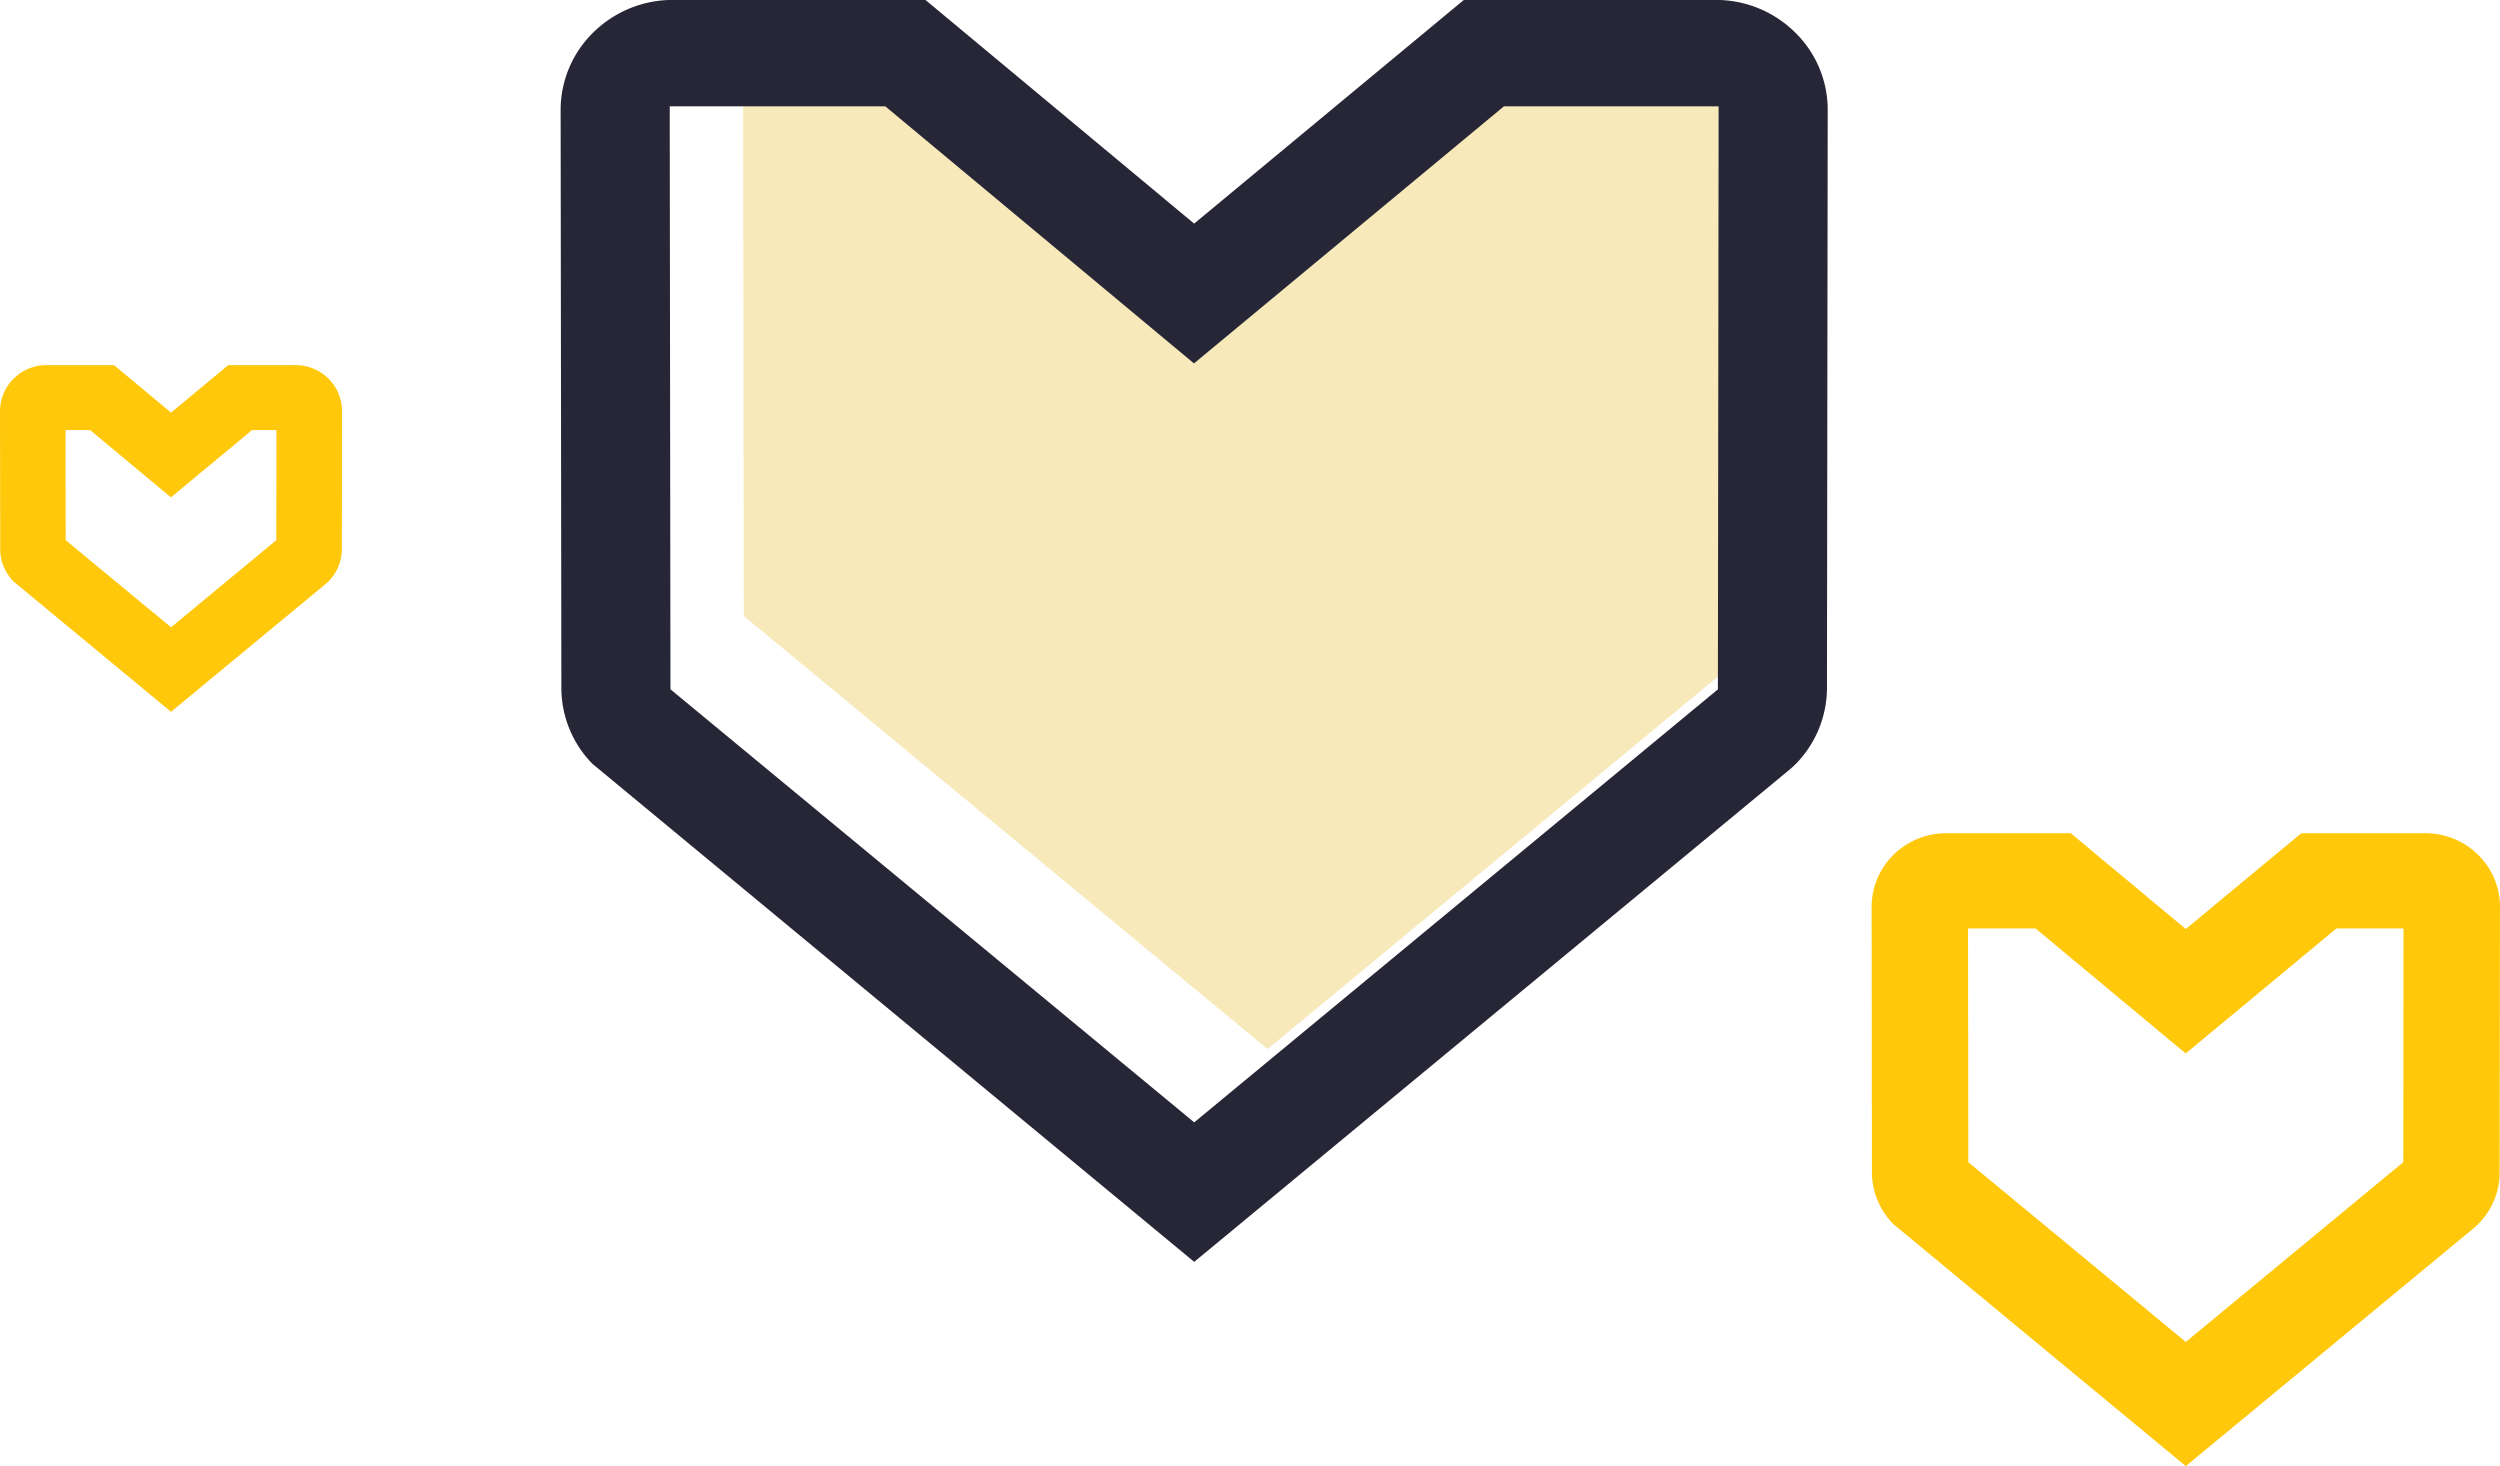
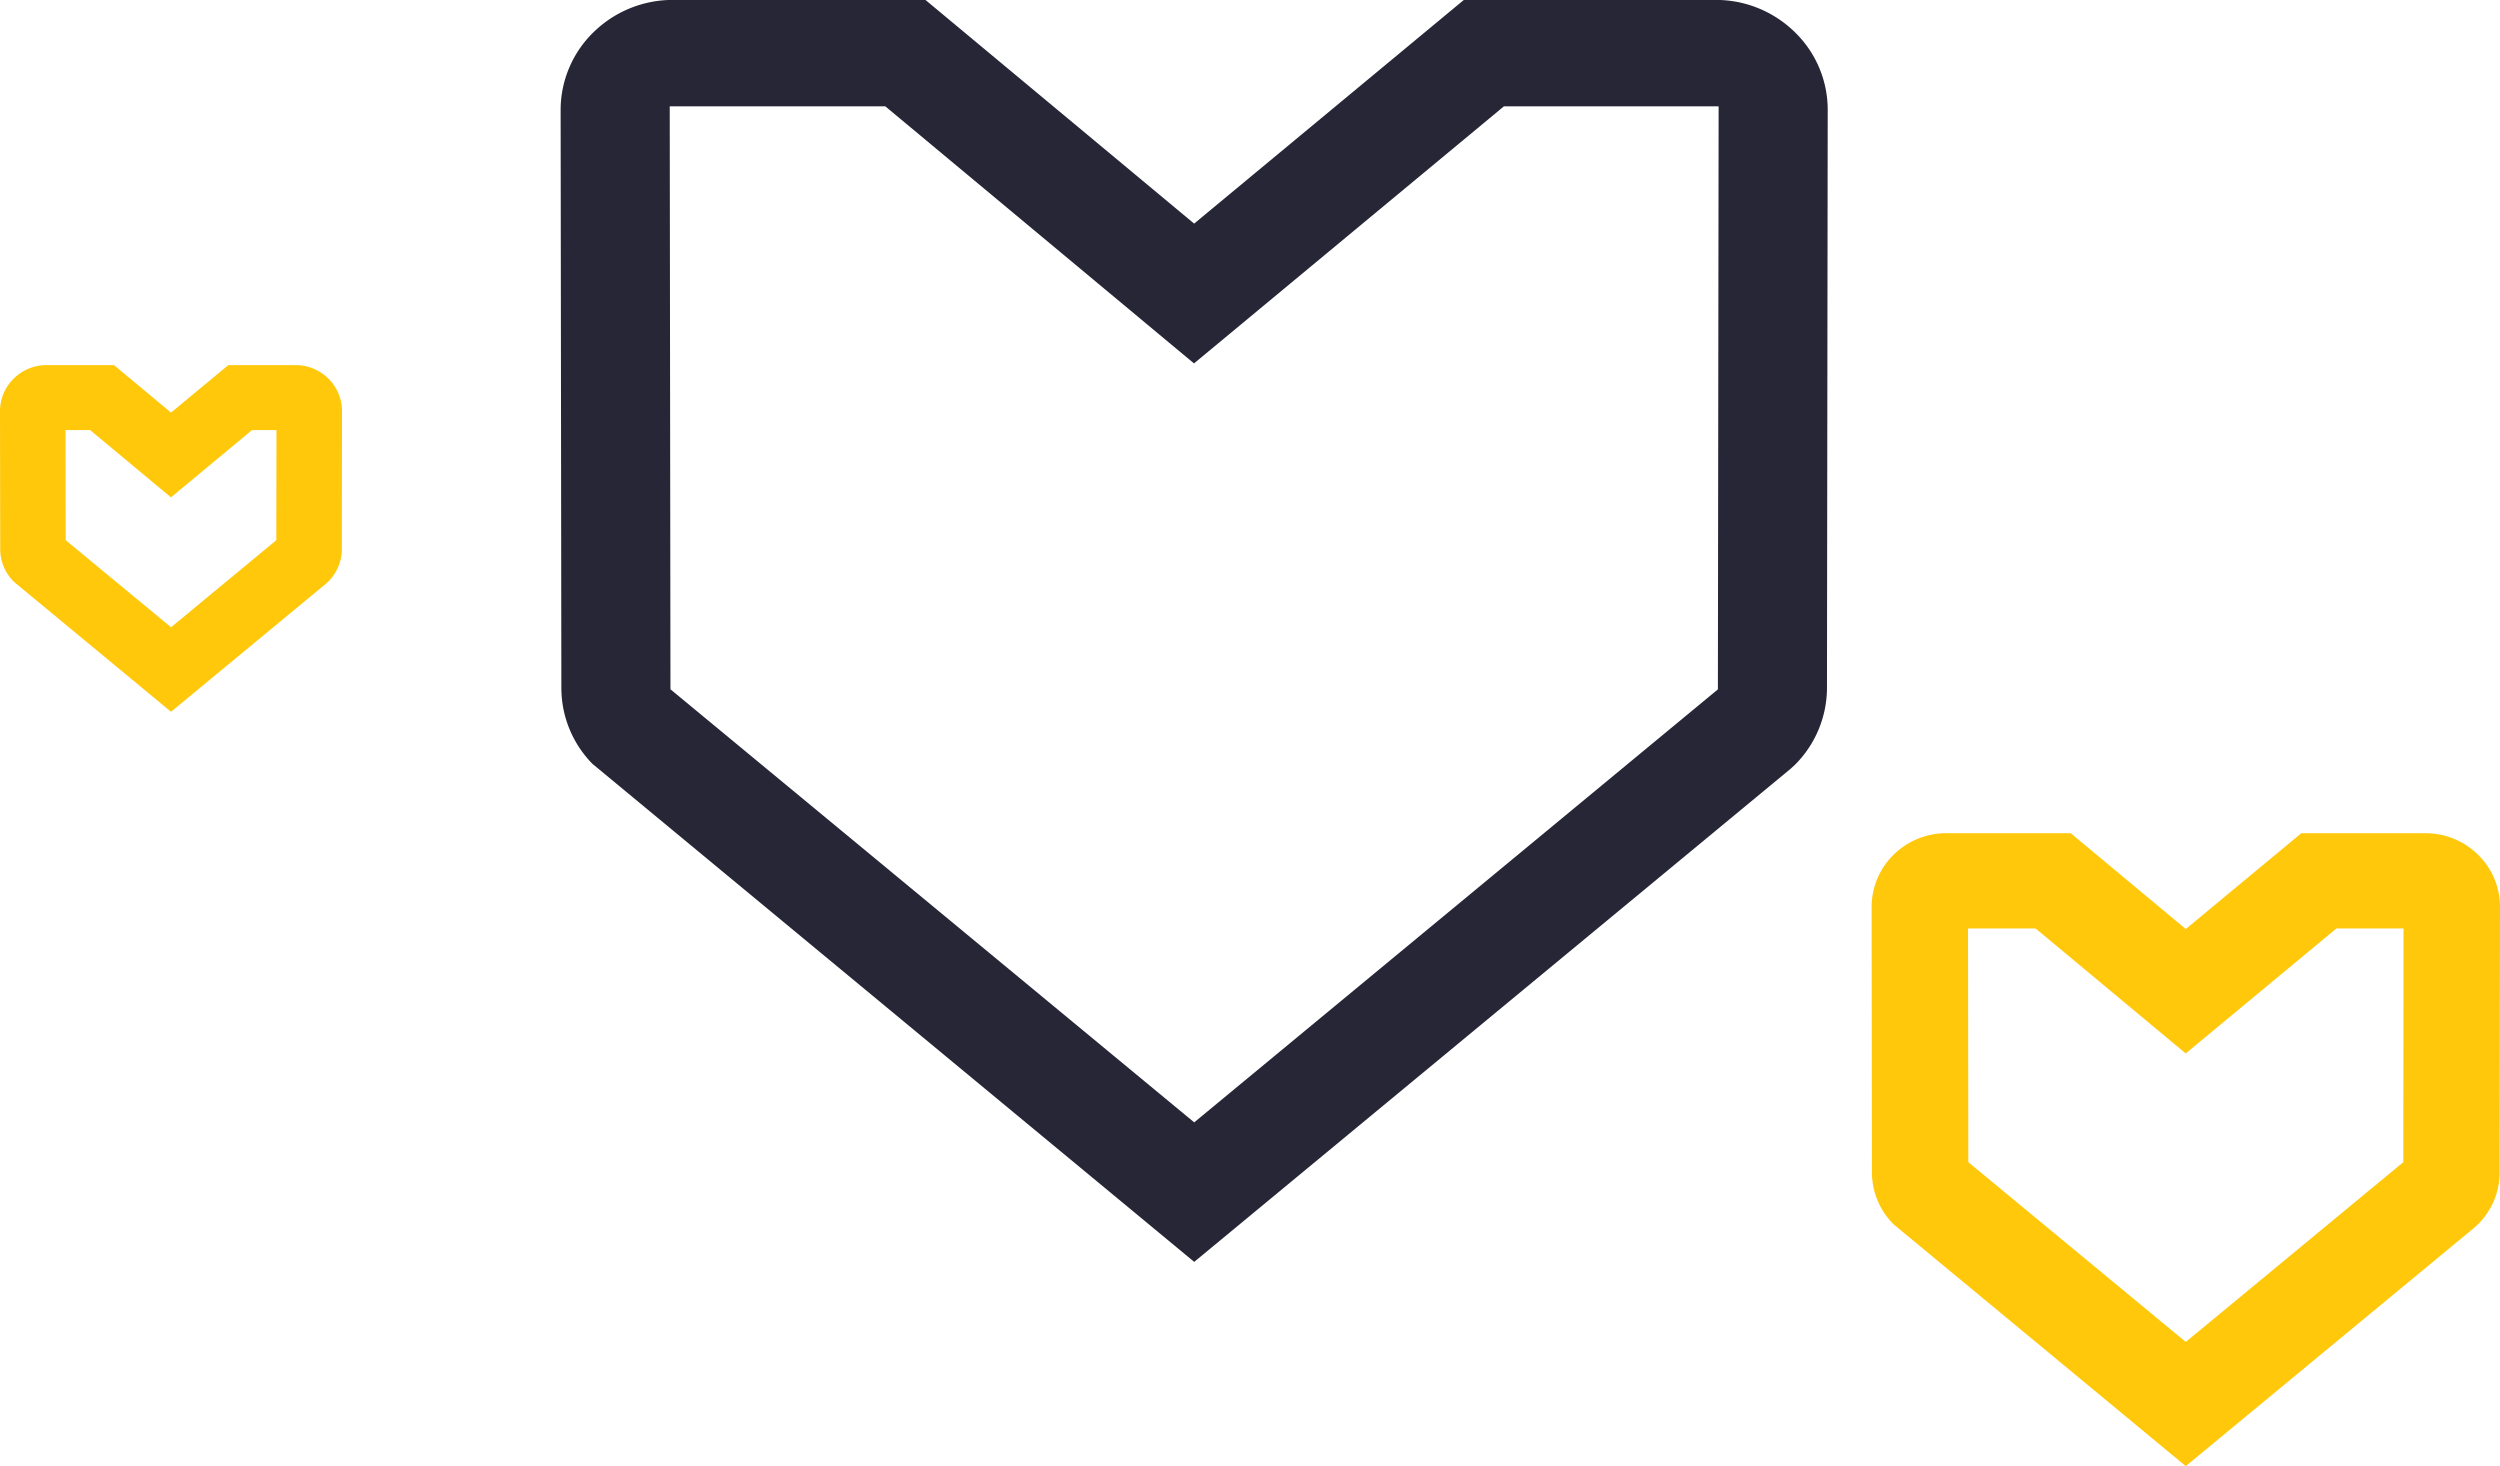
<svg xmlns="http://www.w3.org/2000/svg" id="heart" width="170.5" height="99.985" viewBox="0 0 341 199.97">
  <path fill="#ffc80a" d="M1471.14,8673.98l-39.84-32.97-0.12-.12a10.007,10.007,0,0,1-2.85-6.97l-0.04-36.19a9.986,9.986,0,0,1,2.99-7.14,10.213,10.213,0,0,1,7.22-2.94h16.95l15.69,13.07,15.76-13.07h16.9a10.207,10.207,0,0,1,7.21,2.94,9.929,9.929,0,0,1,2.99,7.13l-0.05,36.19a9.943,9.943,0,0,1-2.93,7.06l-0.52.48-39.36,32.53m0-16.94,29.67-24.52,0.03-31.88h-9.15l-20.56,17.05-20.48-17.05h-9.21l0.04,31.88Zm-274.82-115.2,11.06-9.18h3.33l-0.02,15.02-14.36,11.88-14.37-11.88-0.02-15.02h3.35l11.03,9.18m16.98-18.04h-9.16l-7.81,6.48-7.78-6.48h-9.19a6.34,6.34,0,0,0-4.49,1.84,6.2,6.2,0,0,0-1.87,4.46l0.03,18.81a6.267,6.267,0,0,0,1.84,4.42l0.04,0.04,21.42,17.72,21.15-17.49,0.32-.29a6.288,6.288,0,0,0,1.83-4.41l0.02-18.81a6.217,6.217,0,0,0-1.87-4.46,6.349,6.349,0,0,0-4.48-1.83" transform="translate(-1173 -8474)" />
-   <path fill="#f7e9ba" d="M1274.45,8558.02l71.44,59.07,71.43-59.06,0.1-79.53h-29.28l-42.28,35.07-42.11-35.07h-29.4l0.1,79.52" transform="translate(-1173 -8474)" />
  <path fill="#262637" d="M1253.81,8578.19a14.779,14.779,0,0,1-4.24-10.36l-0.1-78.78a14.81,14.81,0,0,1,4.46-10.63,15.437,15.437,0,0,1,10.89-4.43h34.41l36.65,30.51,36.79-30.51h34.31a15.365,15.365,0,0,1,10.86,4.42,14.748,14.748,0,0,1,4.46,10.61l-0.1,78.78a14.868,14.868,0,0,1-4.37,10.52l-0.65.59-81.29,67.21-82.08-67.93m10.64-10.17,71.44,59.07,71.43-59.06,0.1-79.53h-29.28l-42.28,35.07-42.11-35.07h-29.4l0.1,79.52" transform="translate(-1173 -8474)" />
</svg>